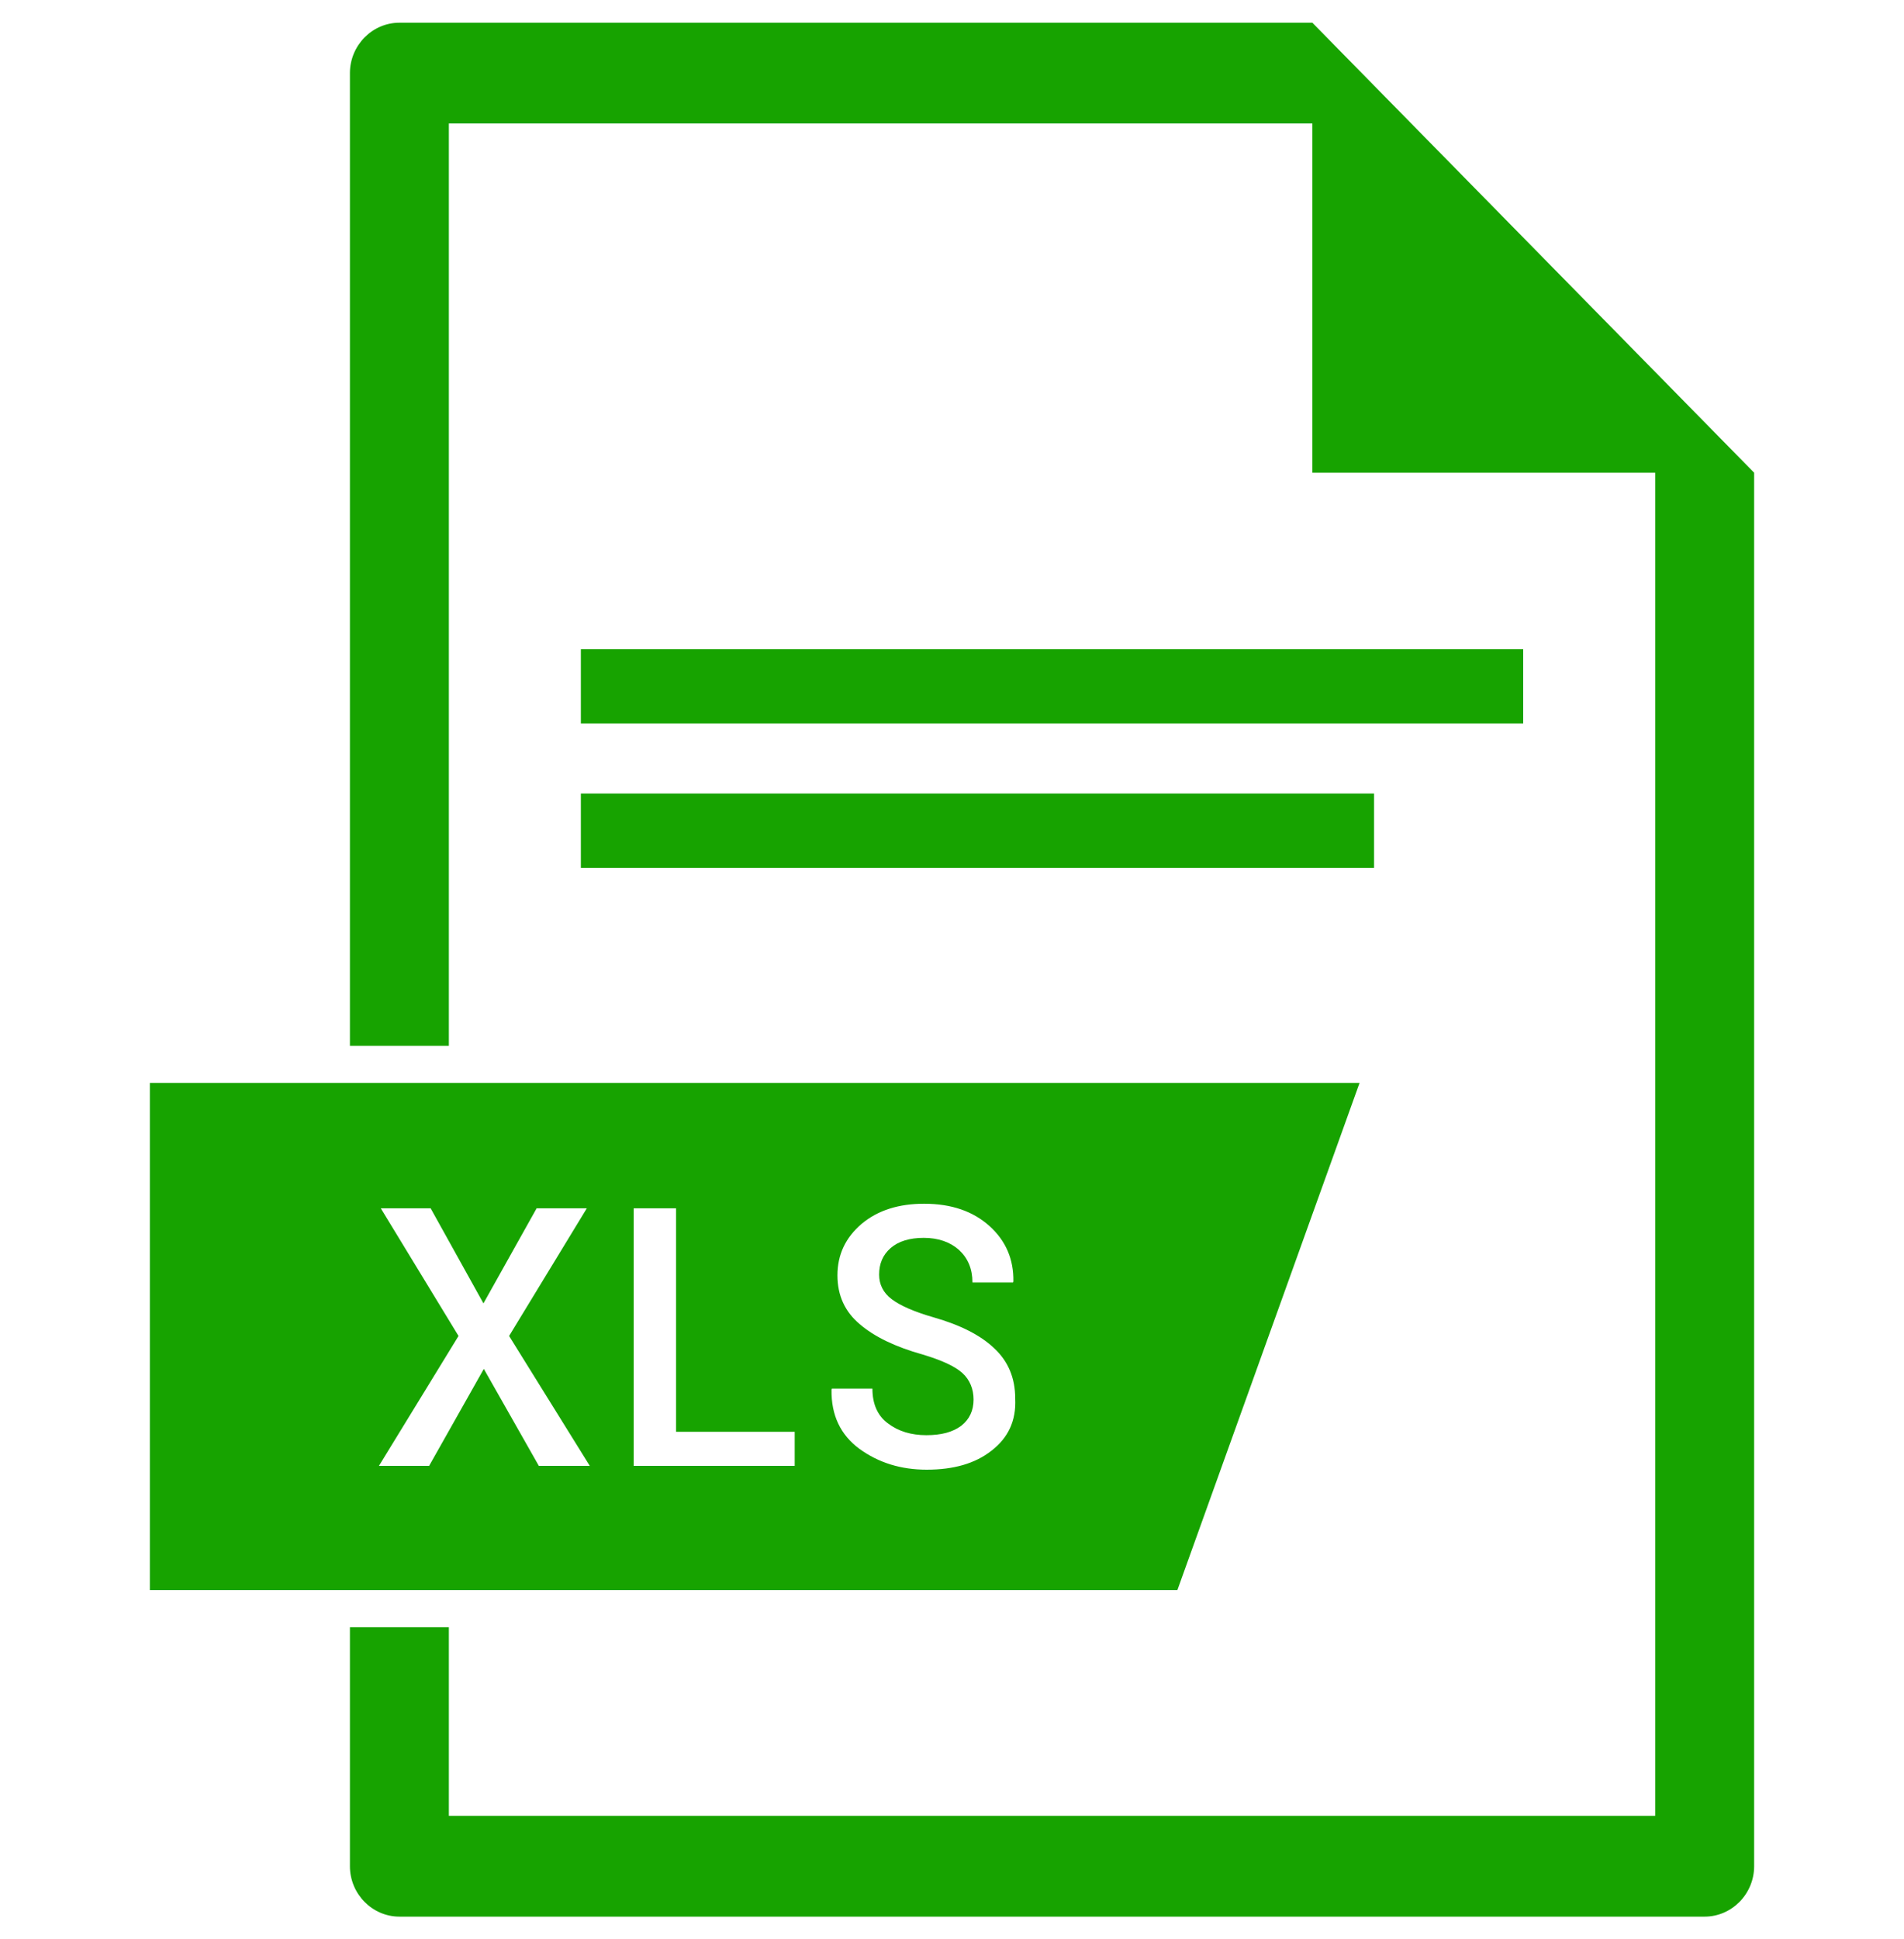
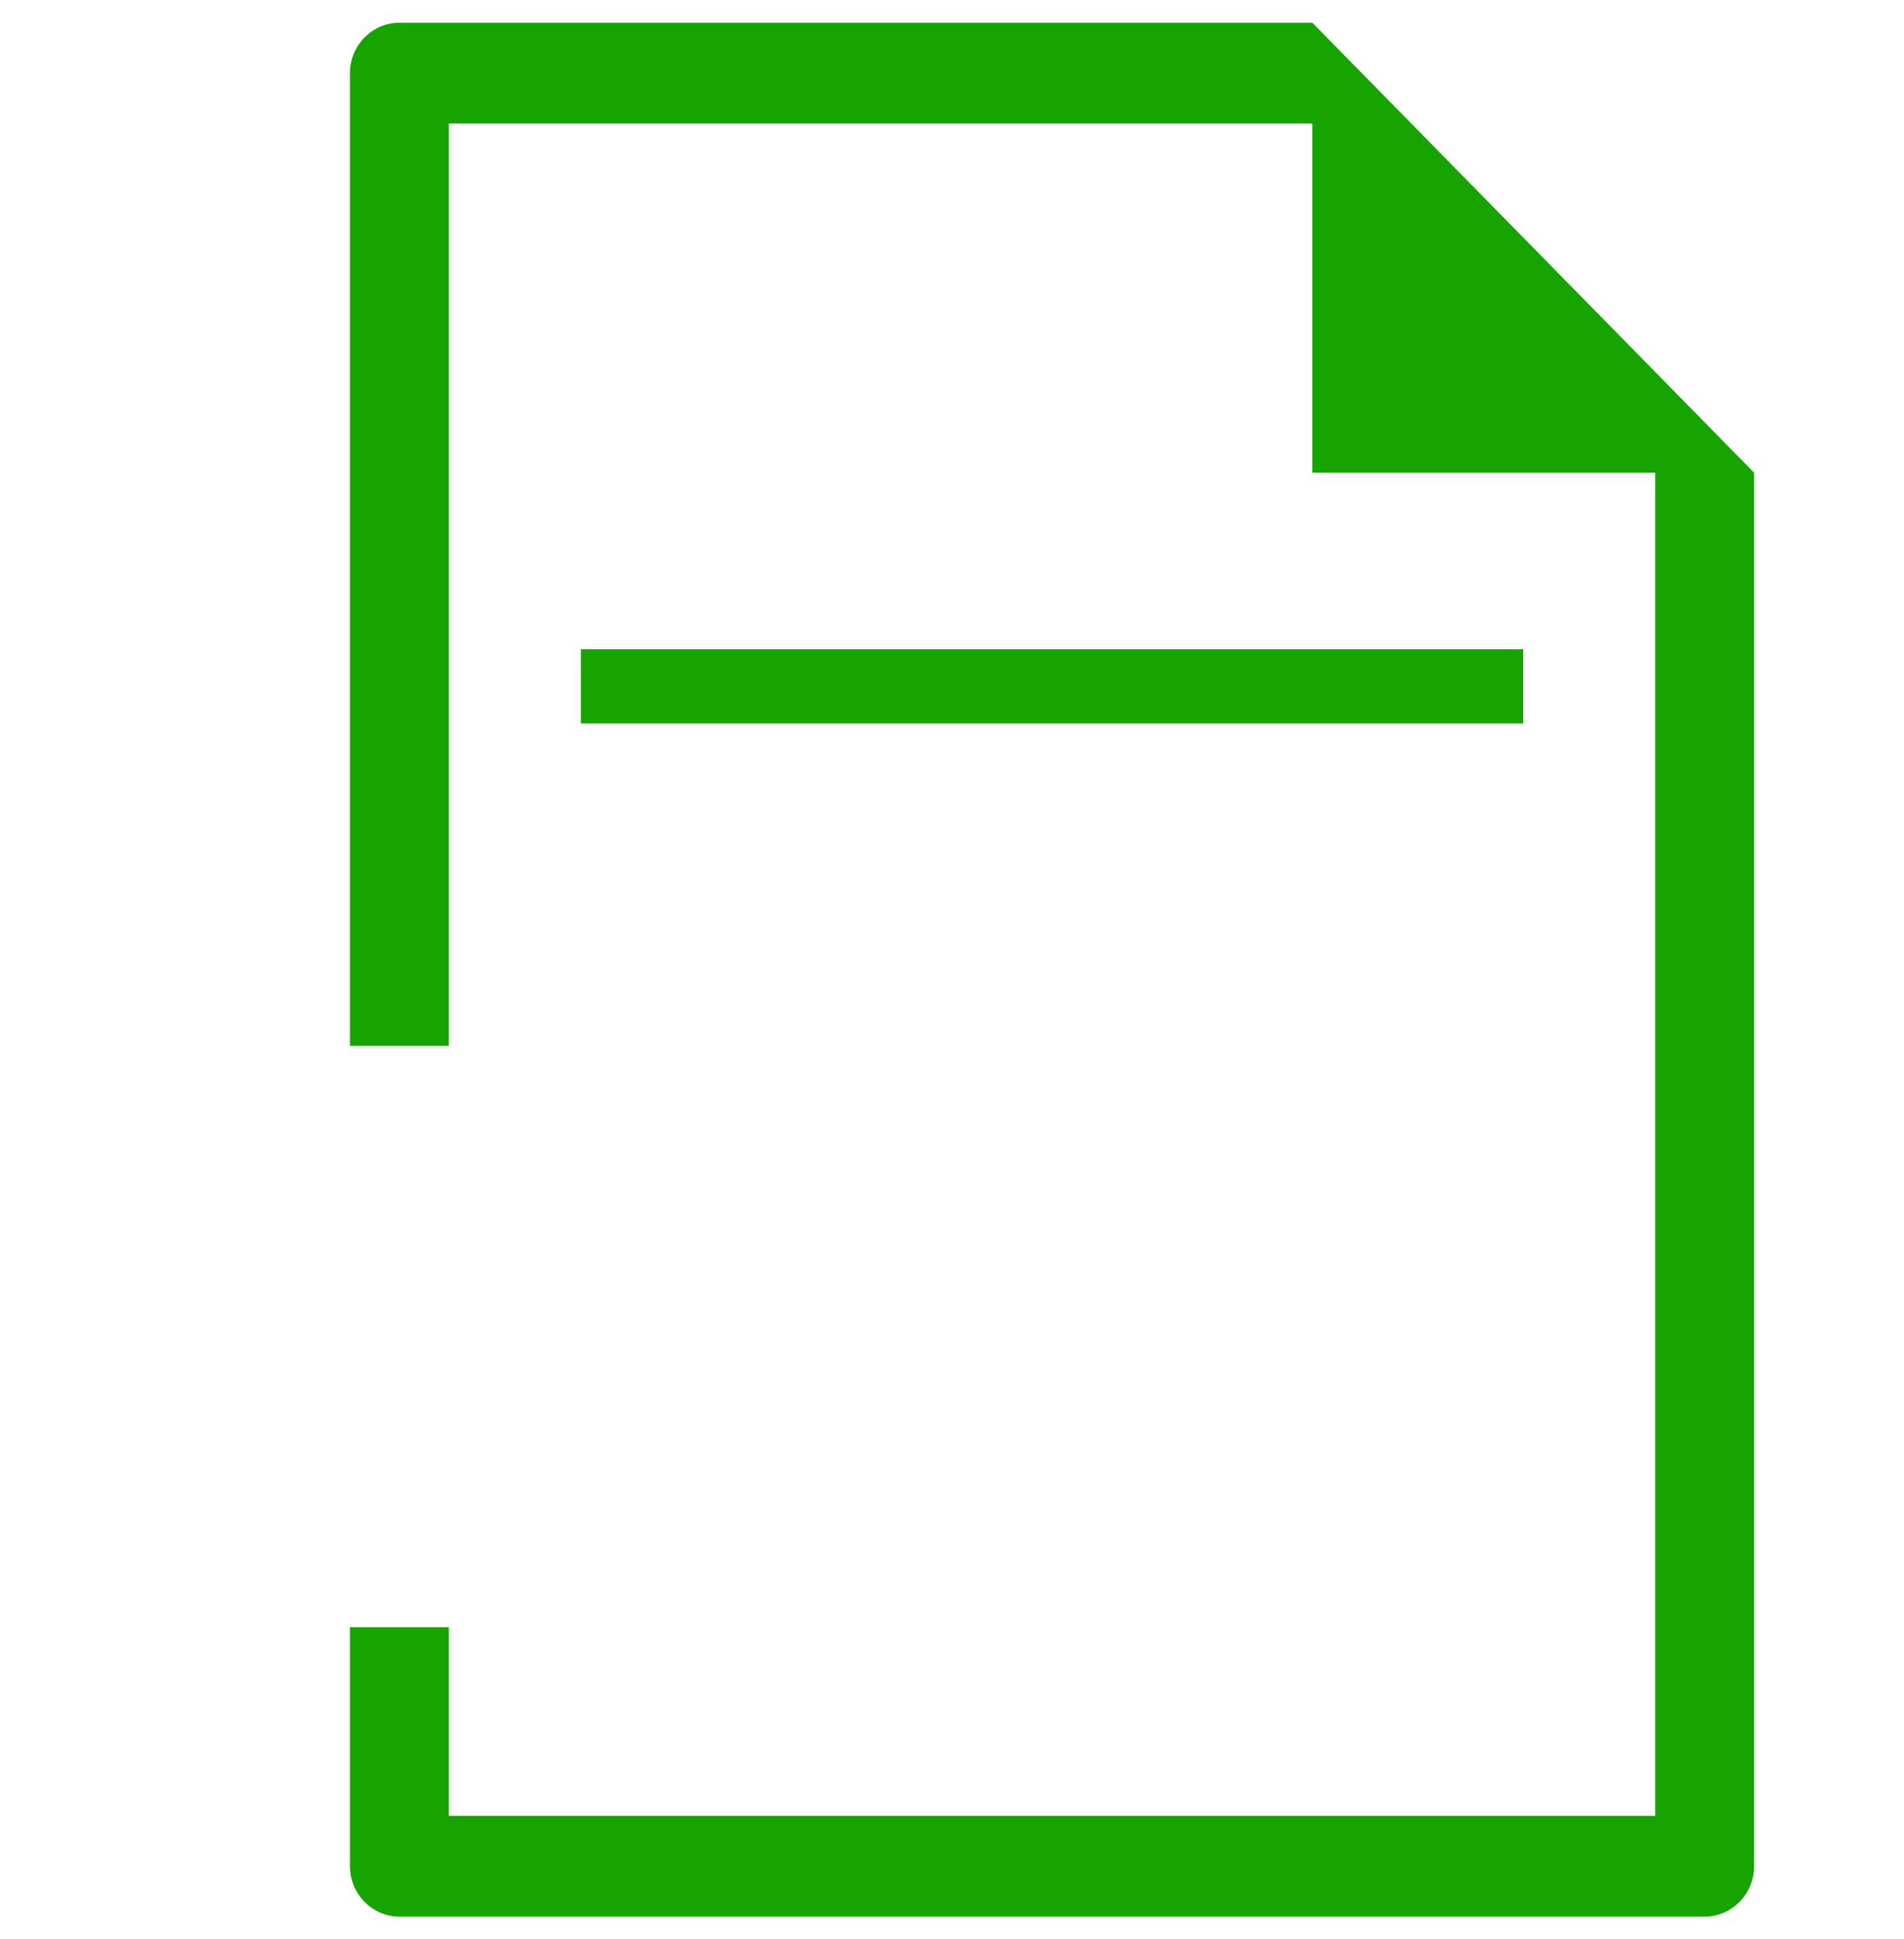
<svg xmlns="http://www.w3.org/2000/svg" width="55" height="56" viewBox="0 0 55 56" fill="none">
-   <path d="M39.273 31.27H4.329V45.916H34.01L39.273 31.27ZM15.565 42.328L13.976 39.528L12.396 42.328H10.946L13.245 38.577L11 34.891H12.44L13.965 37.636L15.501 34.891H16.951L14.706 38.577L17.037 42.328H15.565ZM22.945 42.328H18.305V34.891H19.529V41.344H22.956V42.328H22.945ZM28.639 41.891C28.166 42.263 27.543 42.438 26.77 42.438C26.028 42.438 25.384 42.241 24.825 41.836C24.277 41.431 24.009 40.862 24.02 40.13L24.03 40.097H25.201C25.201 40.545 25.352 40.884 25.652 41.103C25.953 41.333 26.329 41.442 26.759 41.442C27.189 41.442 27.521 41.355 27.769 41.169C28.005 40.983 28.123 40.731 28.123 40.414C28.123 40.108 28.016 39.845 27.801 39.648C27.586 39.452 27.199 39.277 26.651 39.112C25.867 38.894 25.255 38.598 24.836 38.237C24.406 37.877 24.191 37.406 24.191 36.827C24.191 36.225 24.428 35.733 24.89 35.339C25.362 34.945 25.964 34.759 26.694 34.759C27.489 34.759 28.112 34.978 28.585 35.405C29.058 35.831 29.283 36.367 29.273 37.002L29.262 37.034H28.091C28.091 36.641 27.962 36.334 27.704 36.094C27.446 35.864 27.102 35.744 26.684 35.744C26.275 35.744 25.953 35.842 25.727 36.039C25.502 36.236 25.395 36.487 25.395 36.805C25.395 37.089 25.513 37.33 25.76 37.516C26.007 37.702 26.404 37.877 26.974 38.041C27.736 38.259 28.327 38.555 28.725 38.938C29.122 39.309 29.326 39.791 29.326 40.381C29.358 41.027 29.122 41.519 28.639 41.891Z" fill="#17A300" />
  <path d="M37.909 0.656H11.537C10.753 0.656 10.108 1.312 10.108 2.111V30.198H12.966V3.566H37.909V13.65H47.813V52.434H12.966V46.987H10.108V53.889C10.108 54.688 10.753 55.344 11.537 55.344H49.242C50.026 55.344 50.671 54.688 50.671 53.889V13.65L37.909 0.656Z" fill="#17A300" />
  <path d="M44 18.747H16.779V20.891H44V18.747Z" fill="#17A300" />
-   <path d="M39.692 22.914H16.779V25.058H39.692V22.914Z" fill="#17A300" />
</svg>